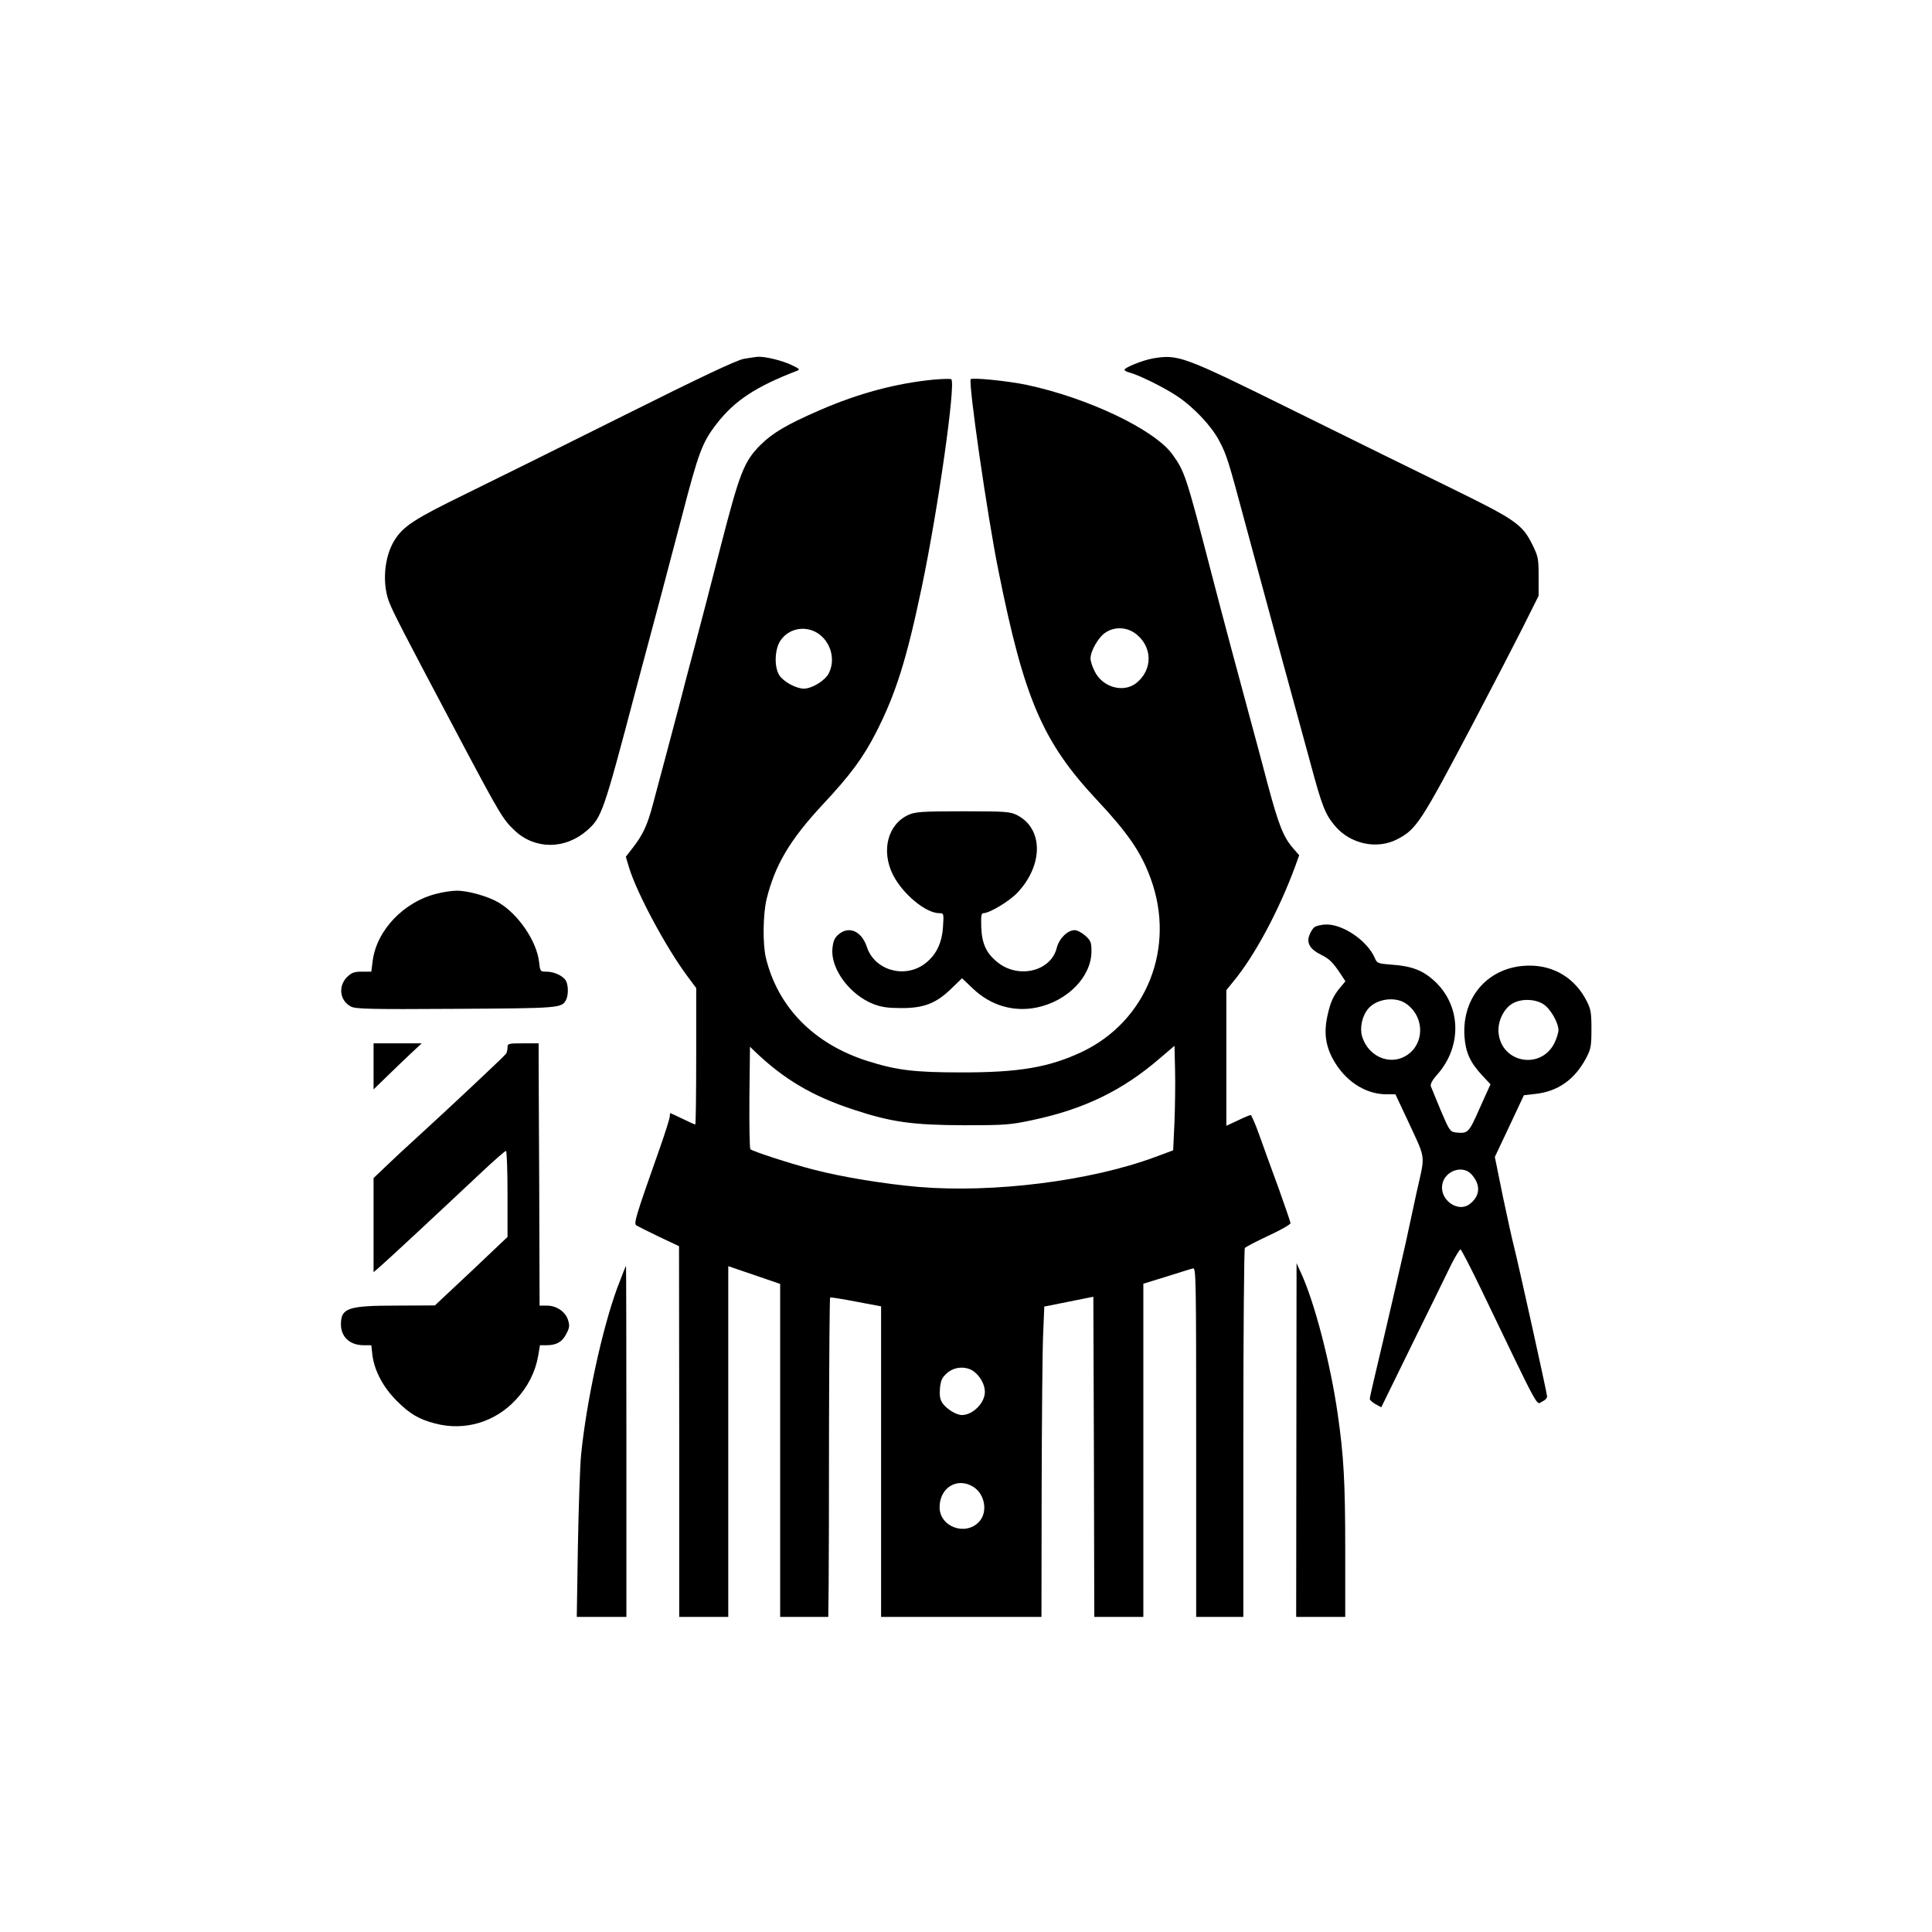
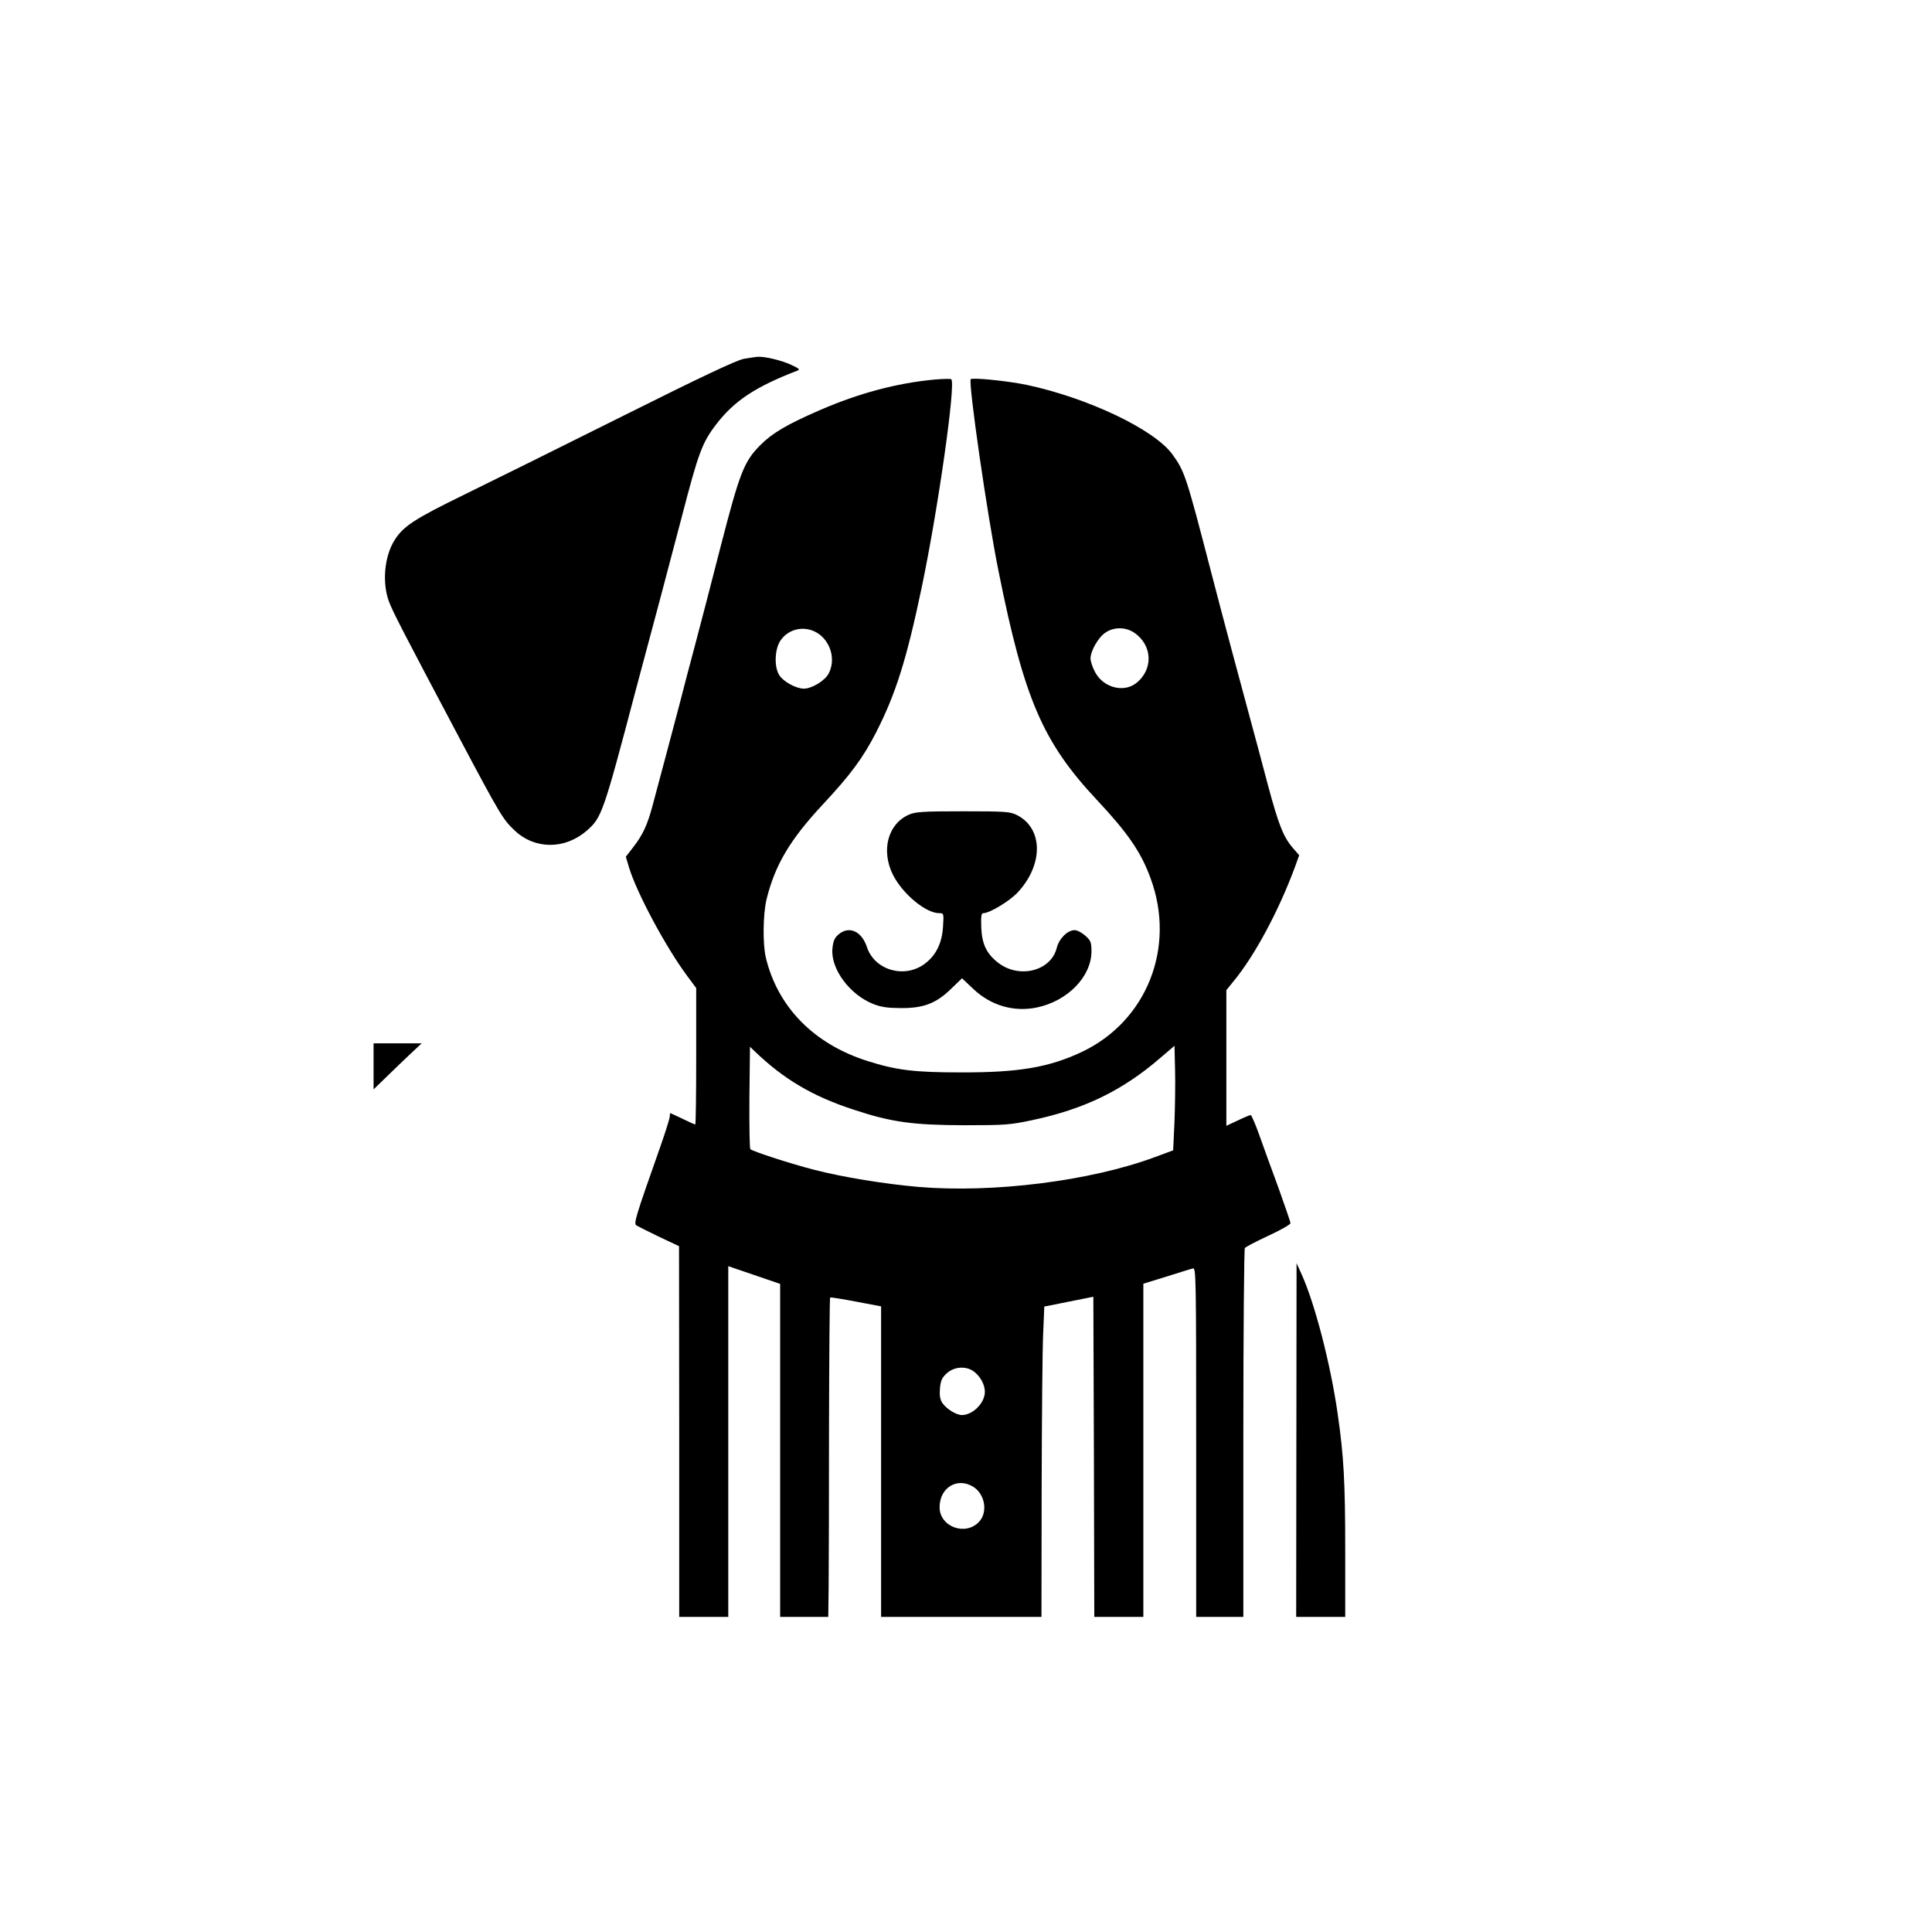
<svg xmlns="http://www.w3.org/2000/svg" version="1.0" width="1024pt" height="1024pt" viewBox="0 0 1024 1024" preserveAspectRatio="xMidYMid meet">
  <g transform="translate(0,1024) scale(0.1,-0.1)" fill="#000000" stroke="none">
    <path d="M3942 8338 c-38 -7 -227 -96 -635 -300 -320 -160 -700 -348 -843 -418 -268 -131 -327 -169 -374 -245 -53 -86 -65 -223 -29 -322 22 -58 71 -153 381 -738 208 -392 225 -420 286 -477 108 -102 268 -101 384 1 77 68 86 92 257 741 55 206 114 427 131 490 17 63 69 260 115 436 87 335 107 389 182 486 95 124 209 199 428 283 17 6 12 11 -31 31 -51 24 -139 45 -178 43 -11 -1 -45 -6 -74 -11z" />
-     <path d="M6109 8340 c-51 -9 -149 -48 -149 -60 0 -4 12 -11 28 -15 47 -12 187 -81 253 -126 88 -59 181 -158 222 -237 39 -74 48 -104 136 -432 33 -124 113 -416 176 -650 64 -234 141 -517 172 -630 61 -227 78 -268 130 -329 81 -95 222 -125 329 -69 102 53 124 87 409 628 91 173 205 393 253 488 l87 174 0 102 c0 94 -2 106 -32 167 -54 110 -89 134 -432 302 -168 82 -542 266 -831 409 -593 293 -614 301 -751 278z" />
    <path d="M4950 8228 c-198 -19 -398 -72 -605 -162 -173 -75 -251 -121 -315 -185 -87 -88 -109 -145 -210 -536 -49 -192 -110 -426 -135 -520 -25 -93 -63 -237 -84 -320 -37 -140 -91 -344 -141 -530 -28 -106 -52 -158 -102 -223 l-41 -53 17 -57 c42 -137 195 -422 307 -573 l49 -66 0 -362 c0 -198 -2 -361 -5 -361 -3 0 -33 13 -67 30 -34 16 -63 30 -65 30 -2 0 -3 -8 -3 -17 0 -10 -23 -83 -51 -163 -132 -374 -141 -404 -126 -415 8 -5 62 -32 120 -60 l106 -50 1 -982 0 -983 130 0 130 0 0 929 0 930 138 -47 137 -47 0 -883 0 -882 128 0 127 0 2 163 c1 89 2 469 2 844 1 375 3 683 6 686 3 2 65 -8 138 -22 l132 -25 0 -823 0 -823 425 0 425 0 1 678 c1 372 4 742 8 822 l6 145 130 26 130 26 3 -848 2 -849 130 0 130 0 0 883 0 883 123 38 c67 21 130 41 140 43 16 5 17 -44 17 -921 l0 -926 125 0 125 0 0 973 c0 534 4 977 8 982 4 6 60 35 124 65 65 30 118 60 118 67 0 6 -29 89 -63 185 -35 95 -81 221 -102 281 -21 59 -42 107 -46 107 -5 0 -36 -13 -69 -29 l-60 -28 0 360 0 359 38 47 c112 135 241 376 326 607 l22 61 -33 38 c-51 59 -76 123 -133 335 -28 107 -71 267 -95 355 -53 195 -149 553 -205 770 -133 512 -140 536 -207 628 -96 131 -447 298 -771 367 -100 21 -291 40 -297 30 -13 -22 88 -724 147 -1015 136 -679 234 -907 521 -1214 165 -176 236 -279 286 -418 134 -365 -21 -755 -364 -918 -176 -83 -337 -110 -645 -109 -245 0 -339 12 -491 60 -285 90 -477 286 -540 549 -17 74 -15 229 4 309 45 182 124 315 297 501 147 157 215 249 284 384 104 204 161 385 241 766 88 420 182 1085 157 1105 -4 3 -45 2 -92 -2z m-606 -1351 c63 -49 84 -138 48 -207 -20 -38 -89 -80 -132 -80 -42 1 -108 37 -130 72 -28 45 -24 140 8 185 47 67 140 80 206 30z m1667 10 c99 -67 103 -198 8 -270 -68 -50 -175 -19 -216 63 -13 24 -23 56 -23 70 0 40 42 113 79 137 45 31 107 30 152 0z m214 -2593 l-7 -151 -97 -36 c-343 -127 -856 -191 -1252 -158 -181 16 -399 51 -554 91 -125 32 -324 97 -338 109 -4 4 -6 128 -5 275 l3 268 25 -24 c154 -148 306 -238 523 -309 202 -67 314 -82 587 -83 217 0 244 2 361 27 275 58 479 157 679 330 l75 64 3 -126 c2 -69 0 -194 -3 -277z m-1061 -1325 c33 -26 56 -69 56 -106 0 -59 -64 -123 -122 -123 -30 0 -83 33 -104 65 -12 19 -15 39 -12 77 4 42 11 57 37 80 40 36 105 39 145 7z m-6 -609 c63 -39 79 -135 31 -186 -72 -77 -209 -26 -209 77 0 104 93 161 178 109z" />
    <path d="M4815 5921 c-110 -50 -146 -190 -82 -318 52 -102 174 -203 245 -203 24 0 25 -1 20 -74 -6 -88 -38 -151 -99 -196 -108 -78 -264 -31 -304 90 -28 85 -95 115 -151 67 -21 -18 -28 -35 -32 -75 -10 -107 92 -245 218 -294 41 -16 78 -21 145 -21 120 -1 187 25 266 102 l58 56 59 -56 c94 -89 215 -124 337 -99 164 34 290 164 290 298 0 48 -4 57 -33 83 -18 16 -43 29 -56 29 -38 0 -82 -44 -95 -94 -30 -122 -197 -165 -309 -80 -62 48 -87 98 -91 186 -2 63 0 78 11 78 33 0 139 64 181 109 138 147 137 340 -3 411 -36 18 -59 20 -287 20 -219 0 -253 -3 -288 -19z" />
-     <path d="M2318 5504 c-177 -42 -323 -195 -343 -359 l-7 -55 -50 0 c-41 0 -54 -5 -79 -29 -48 -49 -38 -125 21 -156 26 -13 100 -15 557 -12 550 3 560 4 583 47 13 24 13 76 0 101 -14 26 -62 49 -103 49 -34 0 -34 1 -40 53 -13 110 -111 253 -215 314 -57 33 -163 63 -222 62 -25 0 -71 -7 -102 -15z" />
-     <path d="M6967 5326 c-9 -7 -22 -27 -28 -45 -14 -41 5 -73 64 -102 44 -22 62 -40 103 -102 l25 -38 -26 -31 c-39 -46 -55 -82 -71 -160 -19 -92 -5 -167 46 -247 65 -101 165 -161 269 -161 l47 0 62 -132 c103 -223 97 -178 50 -389 -22 -101 -48 -222 -58 -269 -17 -77 -106 -463 -166 -715 -13 -55 -24 -104 -24 -110 0 -5 14 -18 30 -27 l31 -17 165 337 c91 185 184 374 206 420 23 45 45 81 49 80 5 -2 54 -97 110 -213 322 -669 289 -609 324 -593 14 6 25 18 25 26 0 17 -152 701 -176 797 -9 33 -35 153 -59 266 l-42 207 77 163 77 164 61 7 c120 13 209 77 269 190 25 48 28 63 28 153 0 87 -3 106 -25 149 -61 120 -172 189 -305 188 -210 -1 -357 -161 -343 -375 6 -85 30 -138 94 -207 l44 -47 -57 -126 c-59 -134 -62 -136 -129 -129 -28 4 -33 11 -77 115 -26 62 -49 120 -53 129 -4 12 7 33 35 64 133 152 125 368 -20 498 -59 53 -118 76 -222 83 -76 6 -78 7 -91 37 -39 89 -165 176 -255 176 -25 0 -54 -7 -64 -14z m480 -402 c94 -59 108 -192 28 -263 -88 -77 -220 -32 -256 87 -13 46 1 109 34 147 43 50 137 64 194 29z m734 -7 c37 -24 79 -97 79 -137 0 -14 -10 -46 -22 -70 -72 -141 -278 -104 -295 53 -7 58 24 127 70 156 45 29 123 28 168 -2z m-383 -900 c52 -56 48 -117 -10 -160 -61 -45 -157 23 -144 103 11 73 106 108 154 57z" />
    <path d="M1980 4588 l0 -122 68 66 c37 36 94 91 127 122 l60 56 -127 0 -128 0 0 -122z" />
-     <path d="M2690 4688 c0 -13 -4 -28 -8 -33 -9 -14 -320 -305 -467 -439 -61 -55 -138 -127 -172 -160 l-63 -60 0 -250 0 -249 39 34 c37 32 274 252 540 502 63 59 118 107 123 107 4 0 8 -103 8 -228 l0 -228 -192 -182 -193 -181 -203 -1 c-254 0 -293 -13 -295 -94 -2 -71 46 -116 121 -116 l40 0 6 -54 c11 -82 57 -169 129 -241 69 -69 118 -98 204 -120 156 -41 317 7 428 127 62 67 102 145 117 229 l10 59 37 0 c51 0 83 19 104 63 16 31 17 42 7 73 -15 43 -61 74 -112 74 l-38 0 -2 638 c-2 350 -3 663 -3 695 l0 57 -82 0 c-79 0 -83 -1 -83 -22z" />
    <path d="M6871 2608 l-1 -938 130 0 130 0 0 353 c0 365 -8 501 -40 723 -38 266 -122 589 -193 744 l-25 55 -1 -937z" />
-     <path d="M3272 3415 c-80 -217 -164 -604 -192 -885 -6 -58 -13 -275 -17 -482 l-6 -378 131 0 132 0 0 930 c0 512 -1 930 -2 930 -2 0 -22 -52 -46 -115z" />
  </g>
</svg>